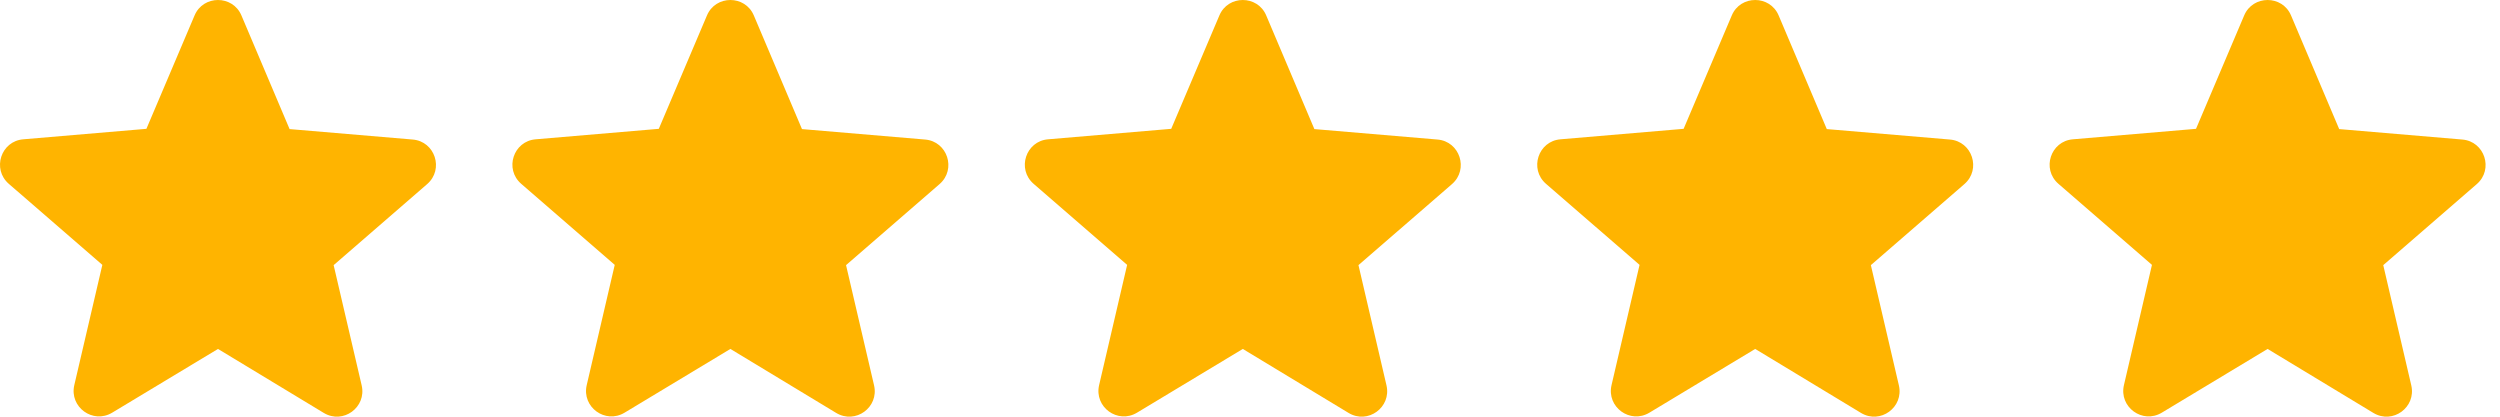
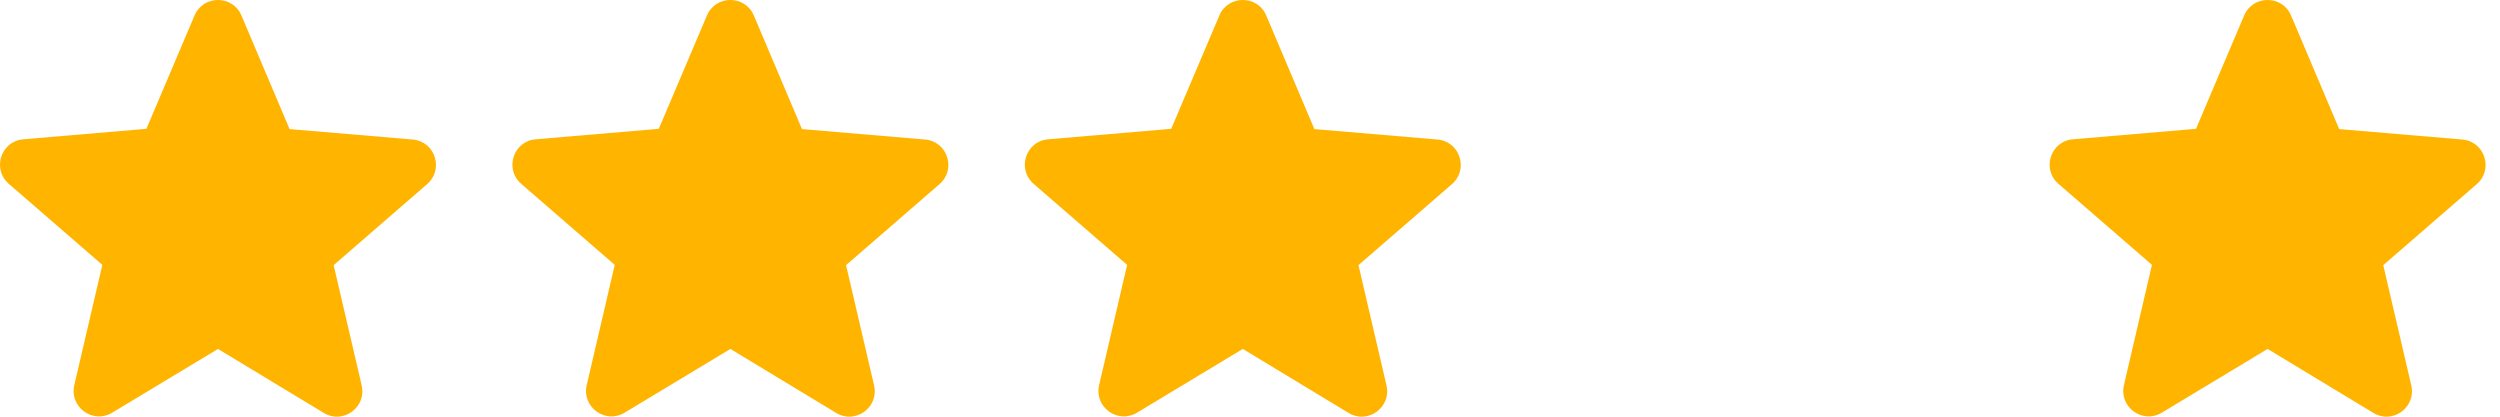
<svg xmlns="http://www.w3.org/2000/svg" width="96" height="16" viewBox="0 0 96 16" fill="none">
  <path d="M8.371 13.399L12.431 15.855C13.174 16.305 14.084 15.64 13.888 14.798L12.812 10.181L16.402 7.07C17.058 6.503 16.706 5.427 15.845 5.358L11.12 4.957L9.271 0.594C8.938 -0.198 7.803 -0.198 7.471 0.594L5.622 4.947L0.897 5.349C0.036 5.417 -0.316 6.493 0.339 7.06L3.93 10.171L2.853 14.789C2.658 15.63 3.568 16.295 4.311 15.845L8.371 13.399Z" fill="#FFB400" />
  <path d="M28.047 13.399L32.107 15.855C32.85 16.305 33.76 15.64 33.564 14.798L32.488 10.181L36.078 7.07C36.734 6.503 36.382 5.427 35.521 5.358L30.796 4.957L28.947 0.594C28.614 -0.198 27.48 -0.198 27.147 0.594L25.298 4.947L20.573 5.349C19.712 5.417 19.36 6.493 20.016 7.06L23.606 10.171L22.53 14.789C22.334 15.63 23.244 16.295 23.987 15.845L28.047 13.399Z" fill="#FFB400" />
  <path d="M47.724 13.399L51.783 15.855C52.527 16.305 53.436 15.64 53.241 14.798L52.165 10.181L55.755 7.07C56.41 6.503 56.058 5.427 55.197 5.358L50.472 4.957L48.623 0.594C48.291 -0.198 47.156 -0.198 46.824 0.594L44.975 4.947L40.25 5.349C39.389 5.417 39.037 6.493 39.692 7.06L43.282 10.171L42.206 14.789C42.011 15.63 42.92 16.295 43.664 15.845L47.724 13.399Z" fill="#FFB400" />
  <path d="M87.076 13.399L91.136 15.855C91.879 16.305 92.789 15.64 92.593 14.798L91.517 10.181L95.108 7.07C95.763 6.503 95.411 5.427 94.55 5.358L89.825 4.957L87.976 0.594C87.644 -0.198 86.509 -0.198 86.176 0.594L84.327 4.947L79.602 5.349C78.741 5.417 78.389 6.493 79.045 7.06L82.635 10.171L81.559 14.789C81.363 15.63 82.273 16.295 83.016 15.845L87.076 13.399Z" fill="#FFB400" />
-   <path d="M67.4 13.399L71.46 15.855C72.203 16.305 73.113 15.64 72.917 14.798L71.841 10.181L75.431 7.07C76.087 6.503 75.734 5.427 74.874 5.358L70.149 4.957L68.3 0.594C67.967 -0.198 66.832 -0.198 66.5 0.594L64.651 4.947L59.926 5.349C59.065 5.417 58.713 6.493 59.368 7.06L62.959 10.171L61.883 14.789C61.687 15.63 62.597 16.295 63.34 15.845L67.4 13.399Z" fill="#FFB400" />
</svg>